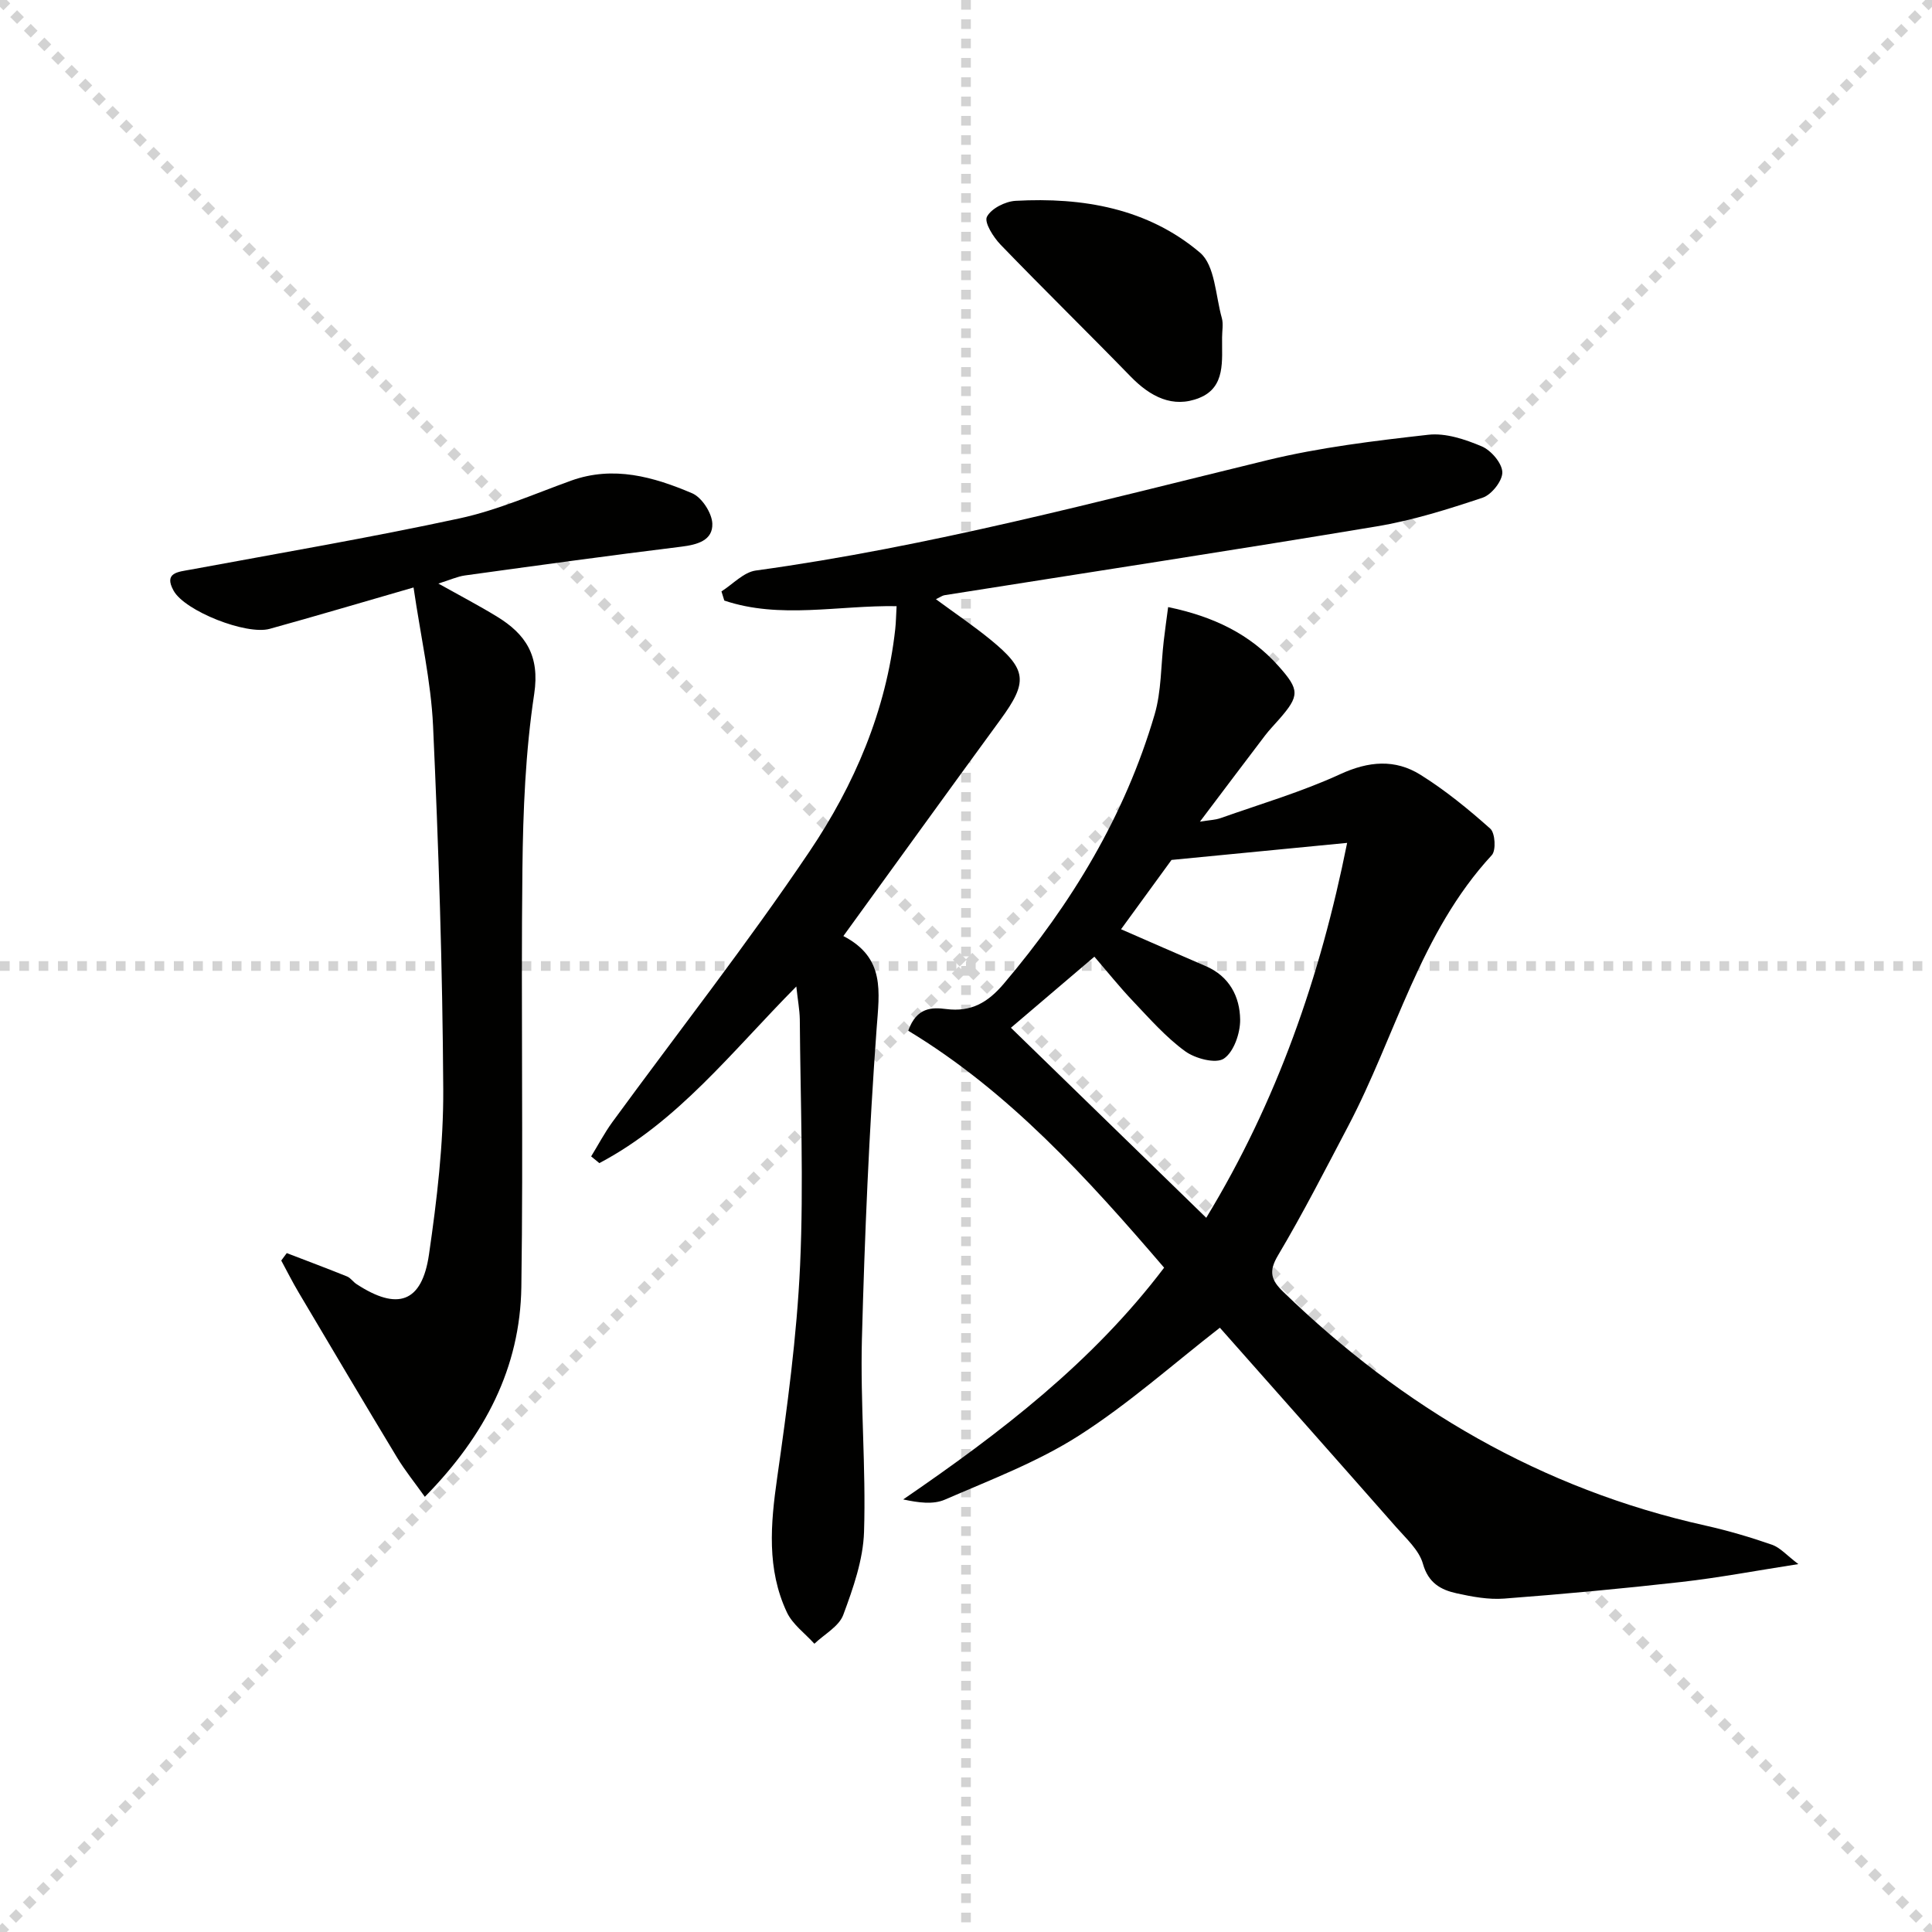
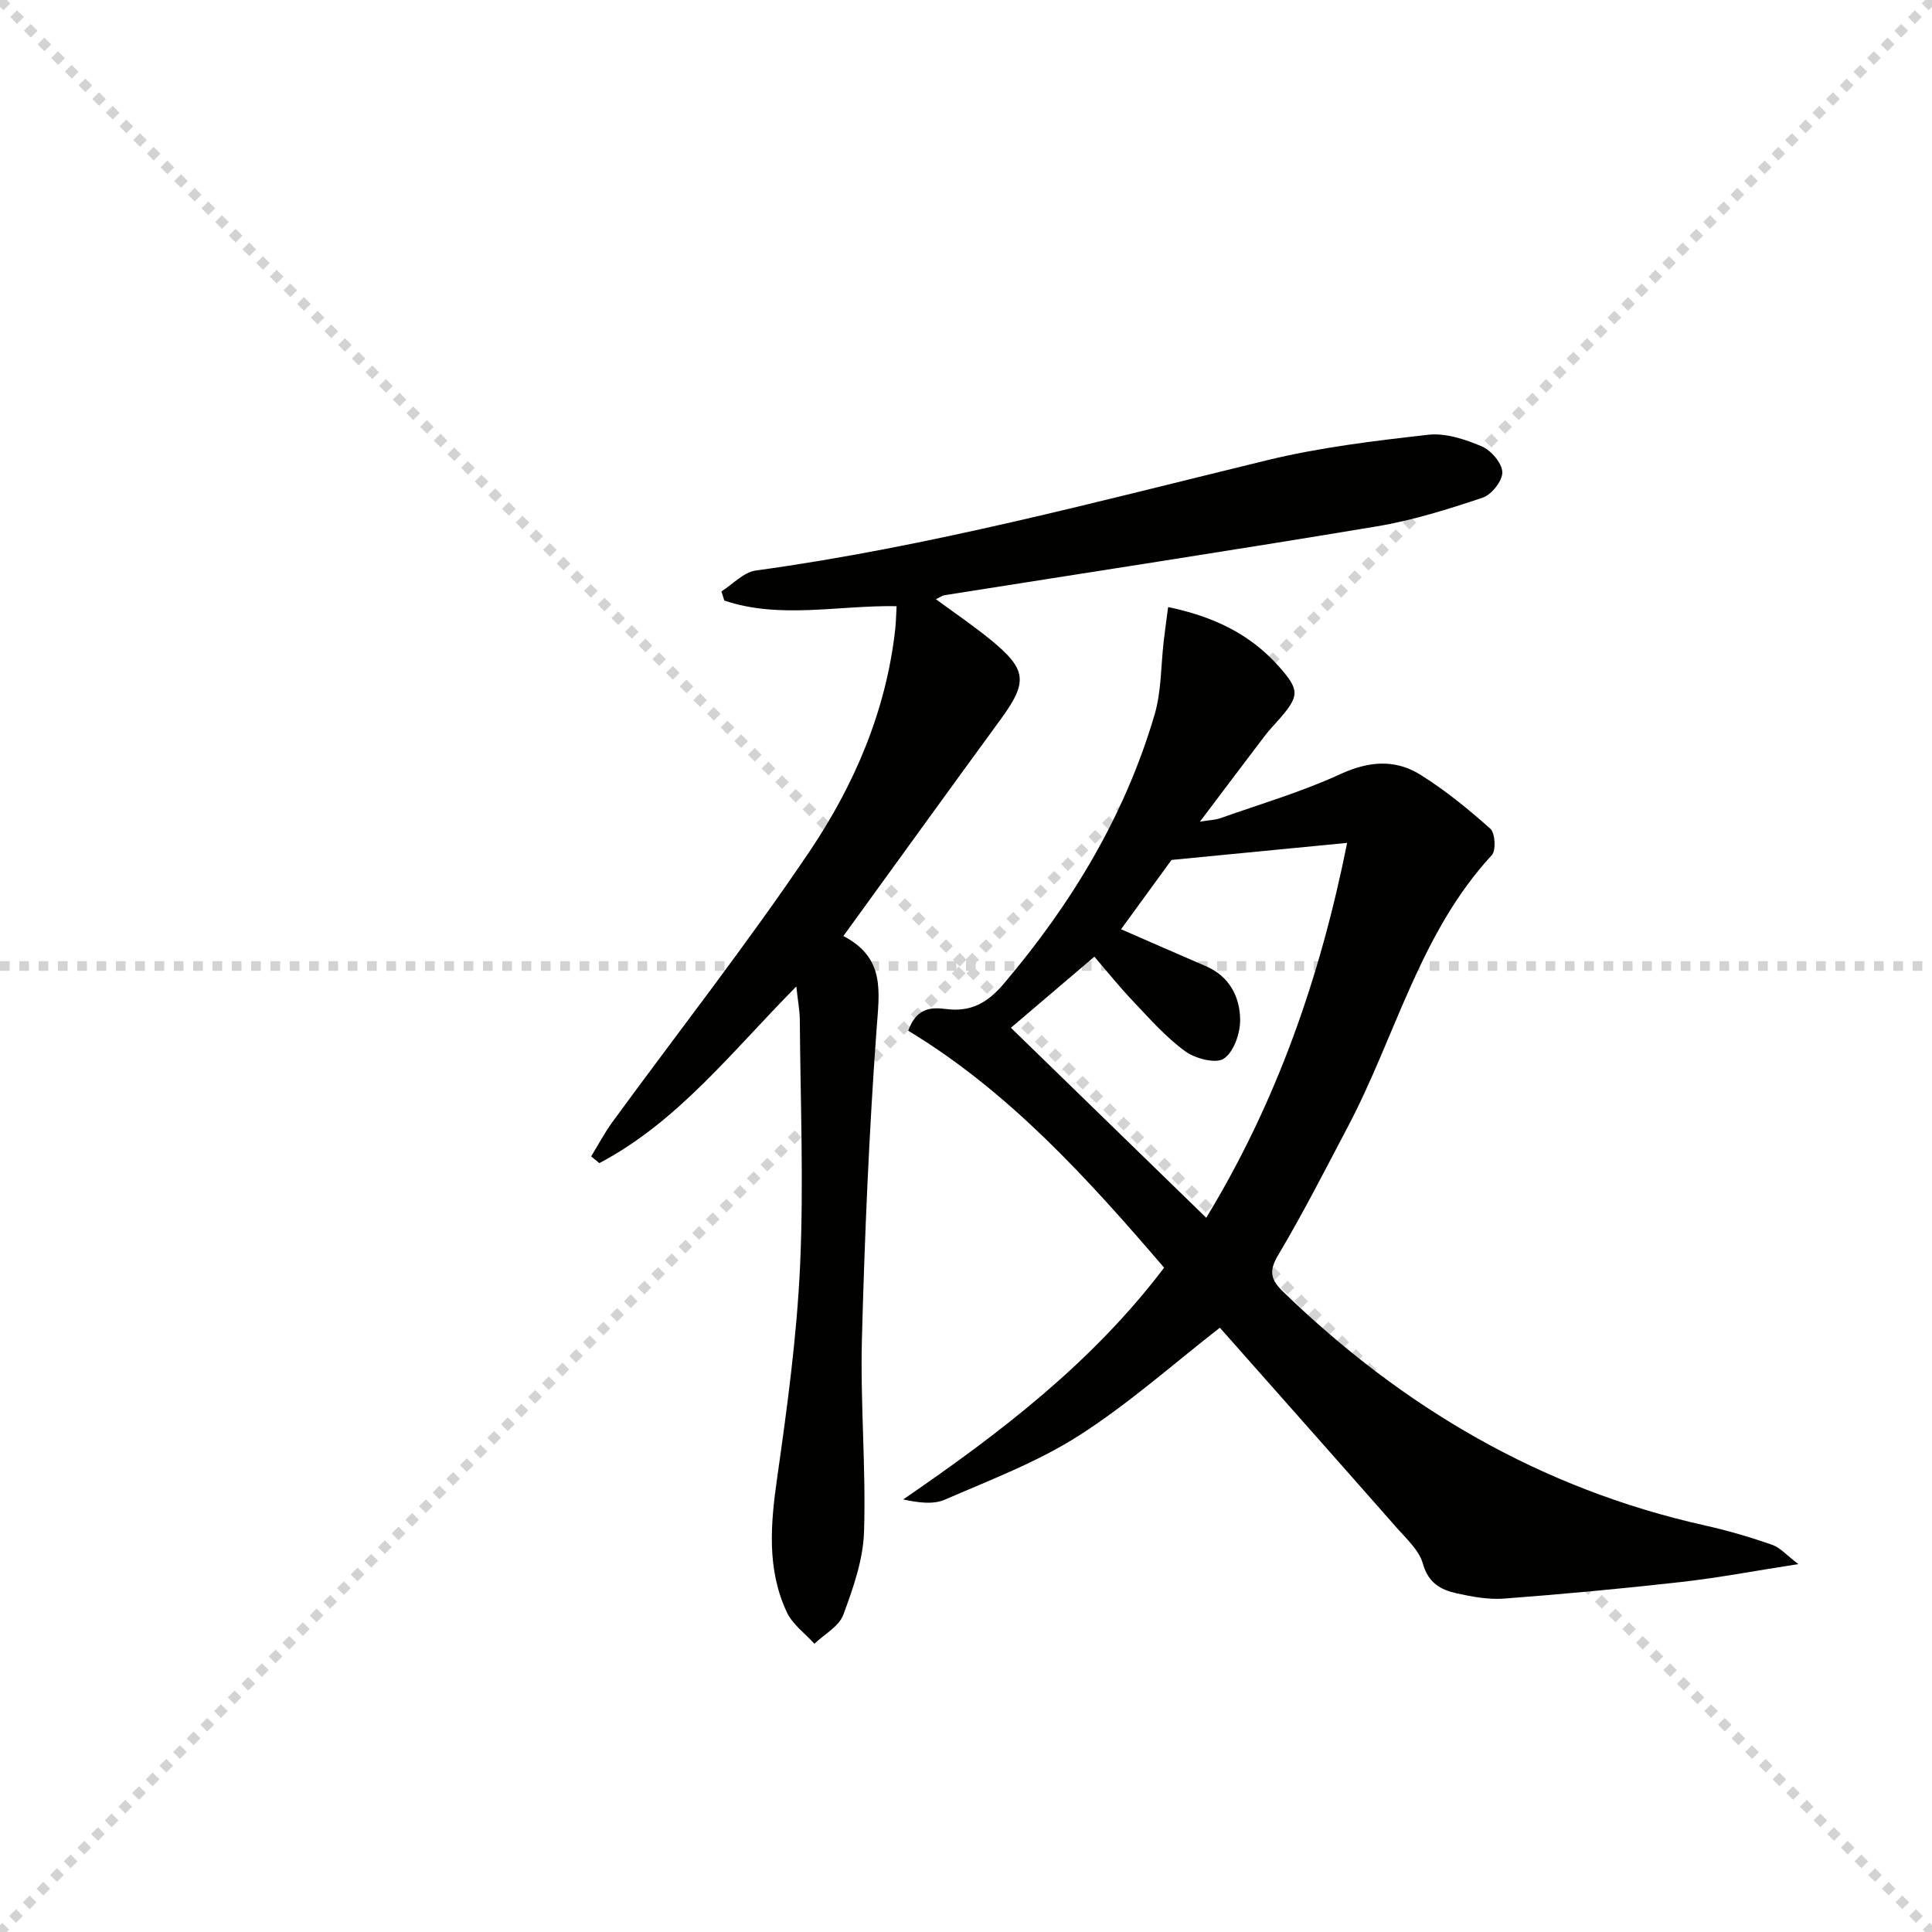
<svg xmlns="http://www.w3.org/2000/svg" enable-background="new 0 0 400 400" viewBox="0 0 400 400">
  <g stroke="lightgray" stroke-dasharray="1,1" stroke-width="1" transform="scale(2, 2)">
    <line x1="0" y1="0" x2="200" y2="200" />
    <line x1="200" y1="0" x2="0" y2="200" />
-     <line x1="100" y1="0" x2="100" y2="200" />
    <line x1="0" y1="100" x2="200" y2="100" />
  </g>
  <g fill="#010100">
-     <path d="m252.56 274.89c-9.65 7.5-18.89 15.76-29.19 22.34-8.58 5.48-18.35 9.17-27.76 13.26-2.43 1.05-5.5.62-8.61-.05 20.14-13.8 39.13-28.33 54.02-47.98-15.92-18.56-32.17-36.48-52.98-49.06 1.74-4.9 4.95-4.86 7.85-4.49 5.17.66 8.62-1.33 11.94-5.25 14.04-16.56 25.07-34.79 31.21-55.69 1.43-4.86 1.3-10.17 1.9-15.27.26-2.23.57-4.45.91-7.01 9.35 1.94 16.95 5.56 22.92 12.29 4.3 4.85 4.33 6.06.06 10.94-.98 1.13-2.04 2.2-2.94 3.39-4.32 5.67-8.6 11.37-13.46 17.81 1.98-.33 3.21-.36 4.31-.75 8.29-2.93 16.79-5.43 24.75-9.09 5.89-2.71 11.34-3.15 16.59.12 5.15 3.22 9.93 7.12 14.47 11.17 1.01.9 1.22 4.5.31 5.48-14.9 16.12-19.89 37.42-29.76 56.15-4.72 8.97-9.33 18.01-14.5 26.71-2 3.36-1.43 5.12 1.08 7.55 24.78 24.01 53.5 40.84 87.4 48.39 4.66 1.04 9.28 2.4 13.79 3.97 1.7.59 3.05 2.19 5.46 4.01-8.89 1.38-16.52 2.83-24.22 3.7-12.2 1.38-24.43 2.51-36.67 3.44-3.25.25-6.64-.38-9.86-1.09-3.28-.72-5.86-2.14-6.98-6.12-.79-2.82-3.45-5.2-5.53-7.57-12.19-13.86-24.45-27.67-36.51-41.3zm-20.46-82.5c6.02 2.62 11.77 5.16 17.55 7.64 4.88 2.1 7.05 6.31 7.11 11.08.03 2.79-1.31 6.69-3.38 8.07-1.67 1.11-5.93-.01-8.02-1.54-3.97-2.89-7.3-6.69-10.71-10.28-2.82-2.96-5.38-6.17-8.07-9.29-6.12 5.21-11.76 10.01-17.28 14.72 13.4 13.04 26.78 26.05 40.44 39.34 14.67-24.13 23.62-49.93 29.17-77.62-12.23 1.19-23.92 2.33-36.36 3.53-2.9 3.98-6.51 8.94-10.45 14.35z" />
+     <path d="m252.56 274.89c-9.65 7.5-18.89 15.76-29.19 22.34-8.58 5.48-18.35 9.17-27.76 13.26-2.43 1.05-5.5.62-8.61-.05 20.14-13.8 39.13-28.33 54.02-47.98-15.92-18.56-32.17-36.48-52.98-49.06 1.74-4.9 4.95-4.86 7.85-4.49 5.17.66 8.62-1.33 11.94-5.25 14.04-16.56 25.07-34.79 31.21-55.69 1.43-4.86 1.3-10.17 1.9-15.27.26-2.23.57-4.45.91-7.01 9.35 1.94 16.95 5.56 22.92 12.29 4.3 4.85 4.33 6.06.06 10.94-.98 1.13-2.04 2.2-2.94 3.39-4.32 5.67-8.6 11.37-13.46 17.81 1.98-.33 3.21-.36 4.31-.75 8.29-2.93 16.79-5.43 24.75-9.09 5.89-2.71 11.34-3.15 16.59.12 5.15 3.22 9.93 7.12 14.47 11.17 1.01.9 1.22 4.5.31 5.48-14.9 16.12-19.89 37.42-29.76 56.15-4.72 8.97-9.33 18.01-14.5 26.71-2 3.36-1.43 5.12 1.08 7.55 24.78 24.01 53.5 40.84 87.4 48.39 4.66 1.04 9.28 2.4 13.79 3.97 1.7.59 3.05 2.19 5.46 4.01-8.89 1.38-16.52 2.83-24.22 3.7-12.2 1.38-24.43 2.51-36.67 3.44-3.25.25-6.64-.38-9.86-1.09-3.28-.72-5.86-2.14-6.98-6.12-.79-2.82-3.45-5.2-5.53-7.57-12.19-13.86-24.45-27.67-36.51-41.3zm-20.46-82.5c6.02 2.62 11.77 5.16 17.55 7.64 4.88 2.1 7.05 6.31 7.11 11.08.03 2.79-1.31 6.69-3.38 8.07-1.67 1.11-5.93-.01-8.02-1.54-3.97-2.89-7.3-6.69-10.71-10.28-2.82-2.96-5.38-6.17-8.07-9.29-6.12 5.21-11.76 10.01-17.28 14.72 13.4 13.04 26.78 26.05 40.44 39.34 14.67-24.13 23.62-49.93 29.17-77.62-12.23 1.19-23.92 2.33-36.36 3.53-2.9 3.98-6.51 8.94-10.45 14.35" />
    <path d="m164.87 204.24c-13.31 13.43-24.5 27.99-40.78 36.57-.57-.46-1.13-.93-1.7-1.39 1.46-2.37 2.76-4.86 4.39-7.1 13.63-18.65 27.9-36.86 40.8-56 9.3-13.8 15.9-29.16 17.77-46.07.16-1.45.17-2.92.28-4.75-12.1-.2-24.12 2.72-35.67-1.16-.2-.63-.39-1.27-.59-1.9 2.36-1.49 4.59-3.97 7.11-4.32 35.9-4.93 70.81-14.31 105.92-22.85 10.9-2.65 22.16-4 33.33-5.26 3.58-.4 7.6.95 11.04 2.4 1.93.82 4.19 3.44 4.27 5.33.07 1.77-2.21 4.67-4.05 5.29-7.2 2.41-14.54 4.72-22.01 5.96-29.77 4.96-59.62 9.52-89.43 14.24-.44.07-.84.38-1.78.83 3.98 2.93 7.78 5.5 11.32 8.39 7.58 6.2 7.75 8.73 2.03 16.56-10.78 14.74-21.46 29.56-32.51 44.79 8.72 4.51 7.44 11.54 6.88 19.21-1.56 21.37-2.47 42.8-3.04 64.22-.35 13.29.86 26.62.44 39.91-.18 5.79-2.25 11.67-4.3 17.2-.89 2.4-3.92 4.01-5.98 5.98-1.94-2.15-4.52-4-5.7-6.52-4.19-8.93-3.37-18.27-2.01-27.81 2.08-14.61 4.08-29.3 4.75-44.02.77-16.95.06-33.97-.06-50.96-.04-1.96-.42-3.93-.72-6.77z" />
-     <path d="m85.62 121.63c-10.75 3.1-20.25 5.93-29.8 8.57-4.8 1.32-17.51-3.66-19.87-7.89-2.11-3.78.93-3.9 3.53-4.38 18.57-3.44 37.19-6.62 55.64-10.6 7.89-1.7 15.45-5.05 23.1-7.81 8.8-3.17 17.09-.79 25.07 2.6 2.01.85 4.11 4.09 4.19 6.29.12 3.47-3.07 4.36-6.39 4.77-14.96 1.84-29.9 3.9-44.83 5.96-1.58.22-3.09.93-5.5 1.68 4.5 2.52 8.37 4.54 12.09 6.81 5.98 3.65 8.95 8.1 7.75 16.05-1.81 11.96-2.31 24.18-2.44 36.3-.32 28.82.2 57.65-.22 86.47-.25 16.69-7.46 30.7-19.98 43.45-2.11-2.96-4.1-5.42-5.73-8.1-6.86-11.35-13.61-22.76-20.37-34.16-1.29-2.17-2.43-4.44-3.63-6.66.38-.51.76-1.03 1.14-1.54 4.17 1.6 8.35 3.17 12.49 4.84.73.3 1.24 1.11 1.93 1.56 8.53 5.6 13.58 3.87 15.03-6.14 1.64-11.31 3.01-22.8 2.95-34.2-.14-25.08-.97-50.17-2.11-75.23-.43-9.19-2.53-18.31-4.04-28.64z" />
-     <path d="m253.02 69.83c-.07 4.75.81 10.33-4.71 12.55-5.5 2.22-10.19-.28-14.21-4.41-8.92-9.17-18.06-18.11-26.94-27.31-1.49-1.55-3.42-4.6-2.83-5.77.87-1.71 3.8-3.19 5.93-3.31 13.91-.77 27.37 1.55 38.19 10.73 3.11 2.64 3.21 8.9 4.52 13.55.34 1.23.05 2.64.05 3.97z" />
  </g>
</svg>